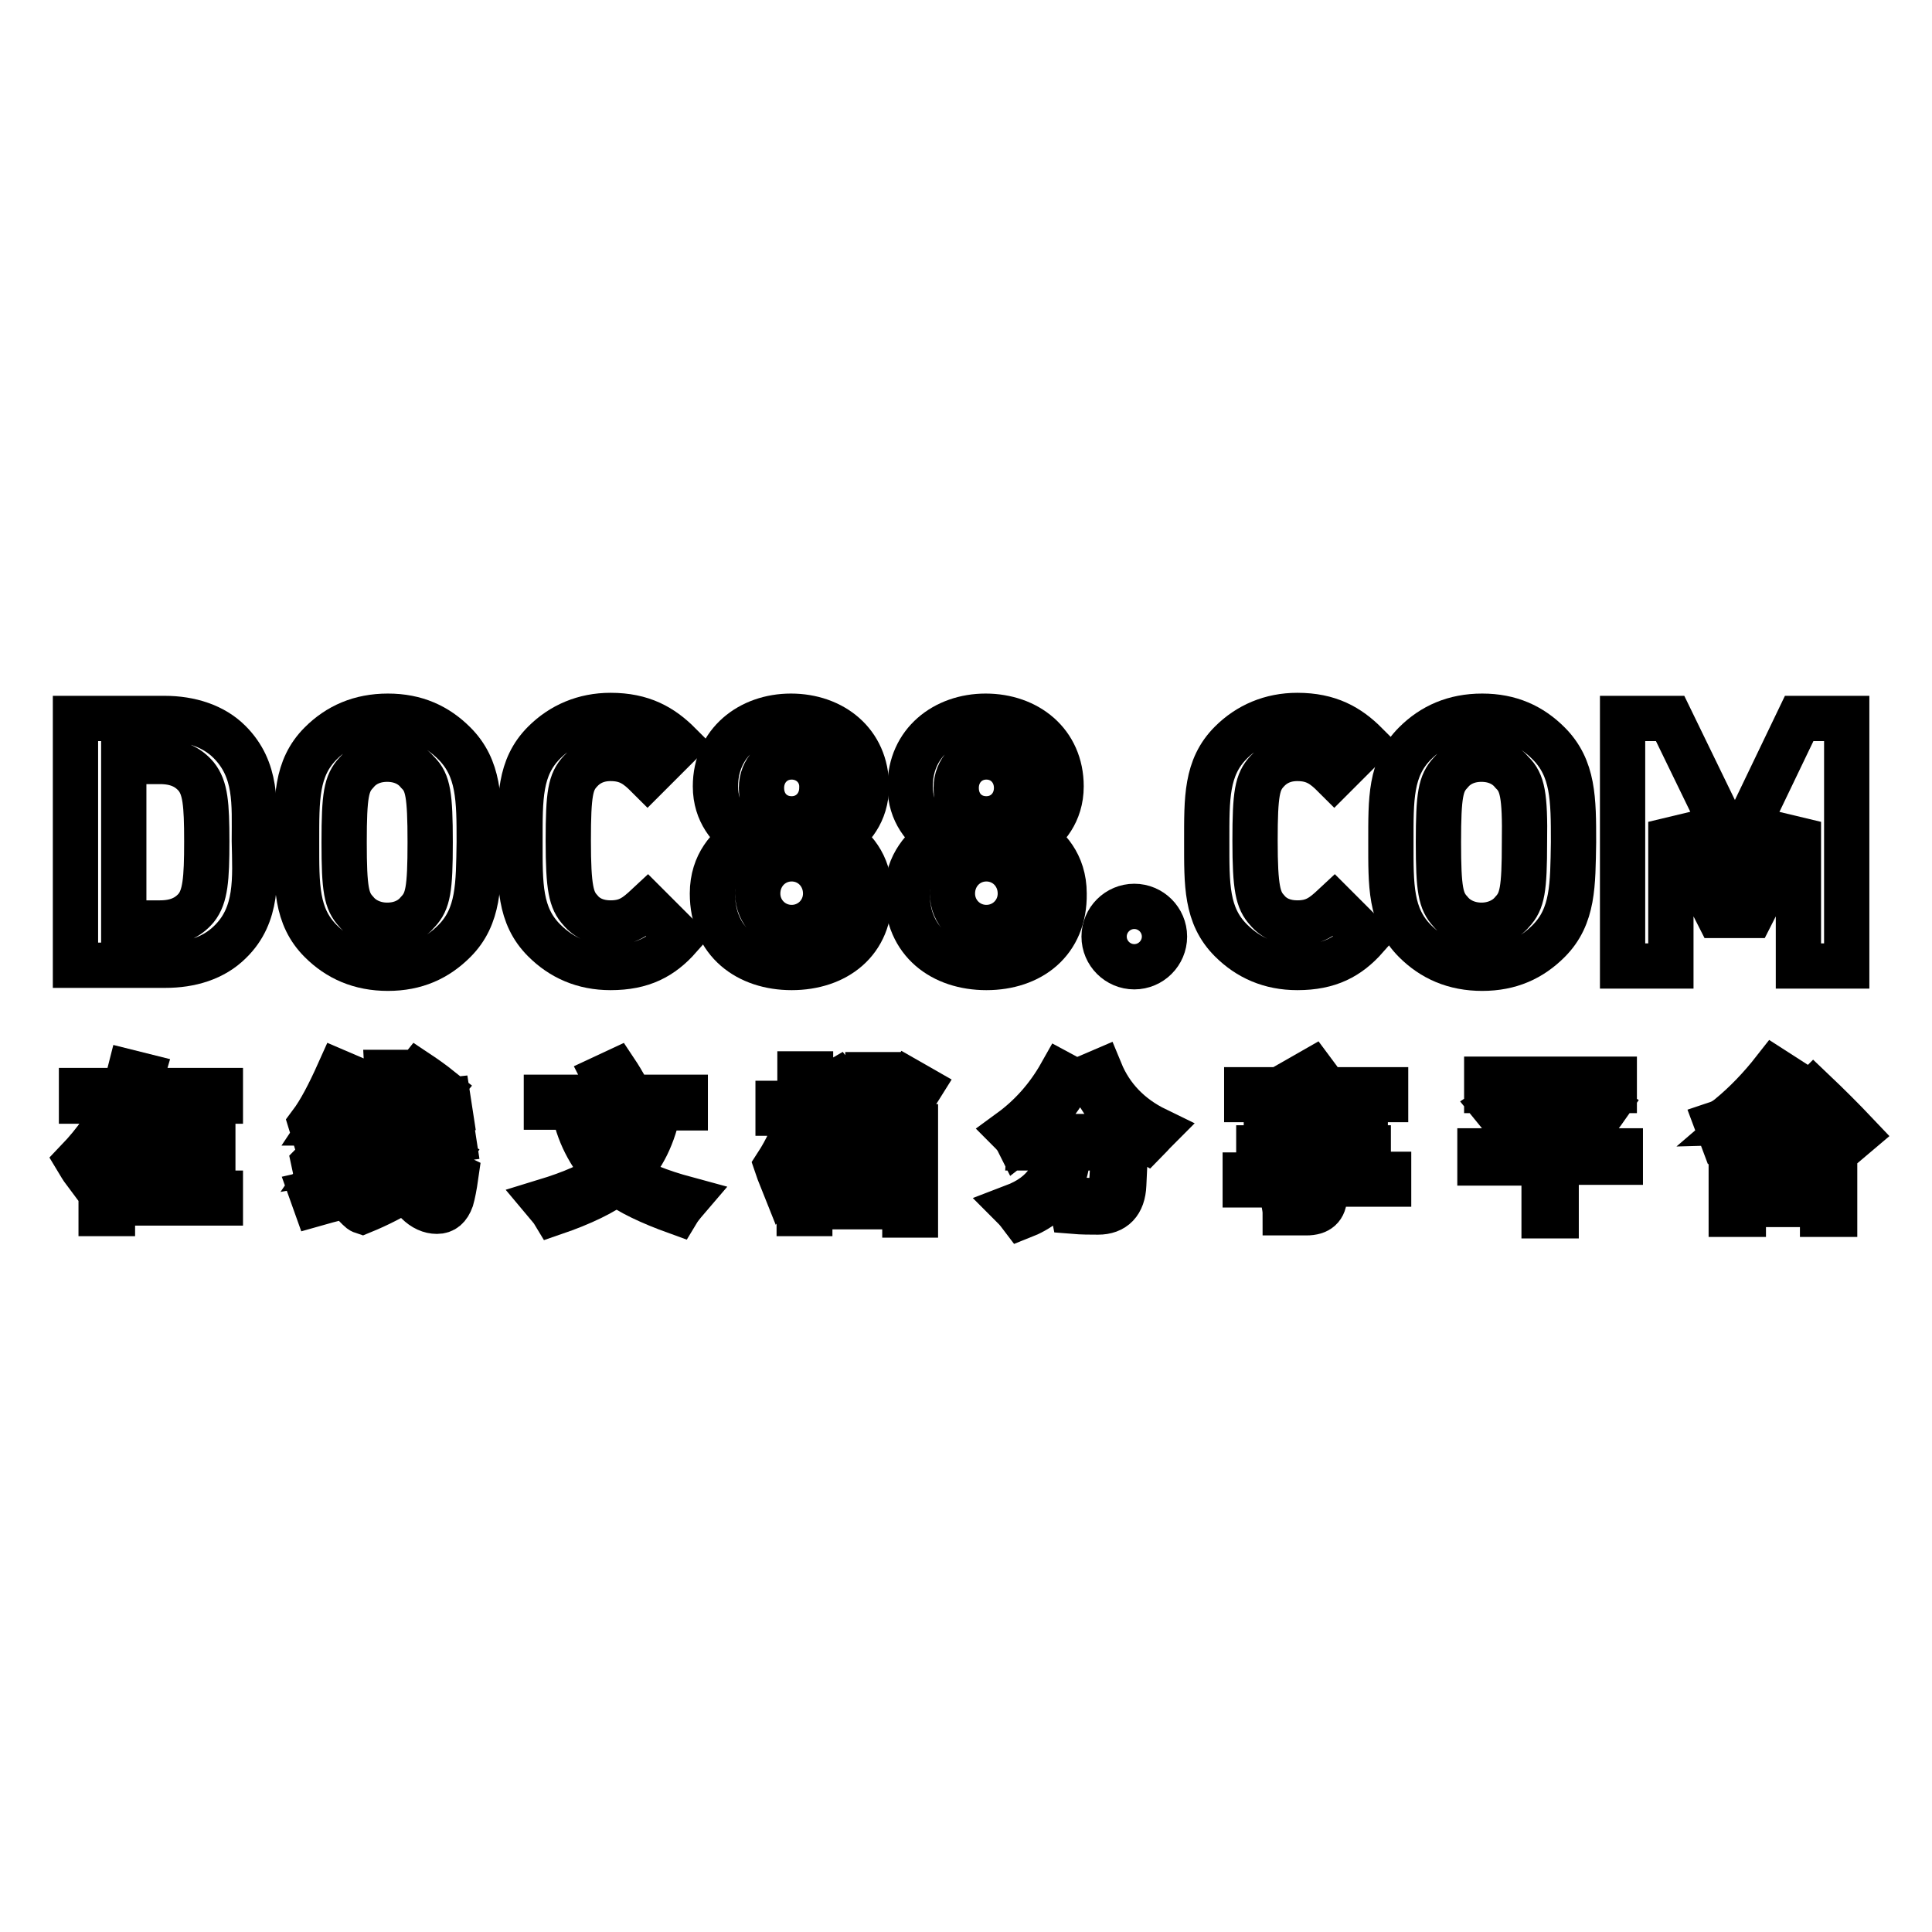
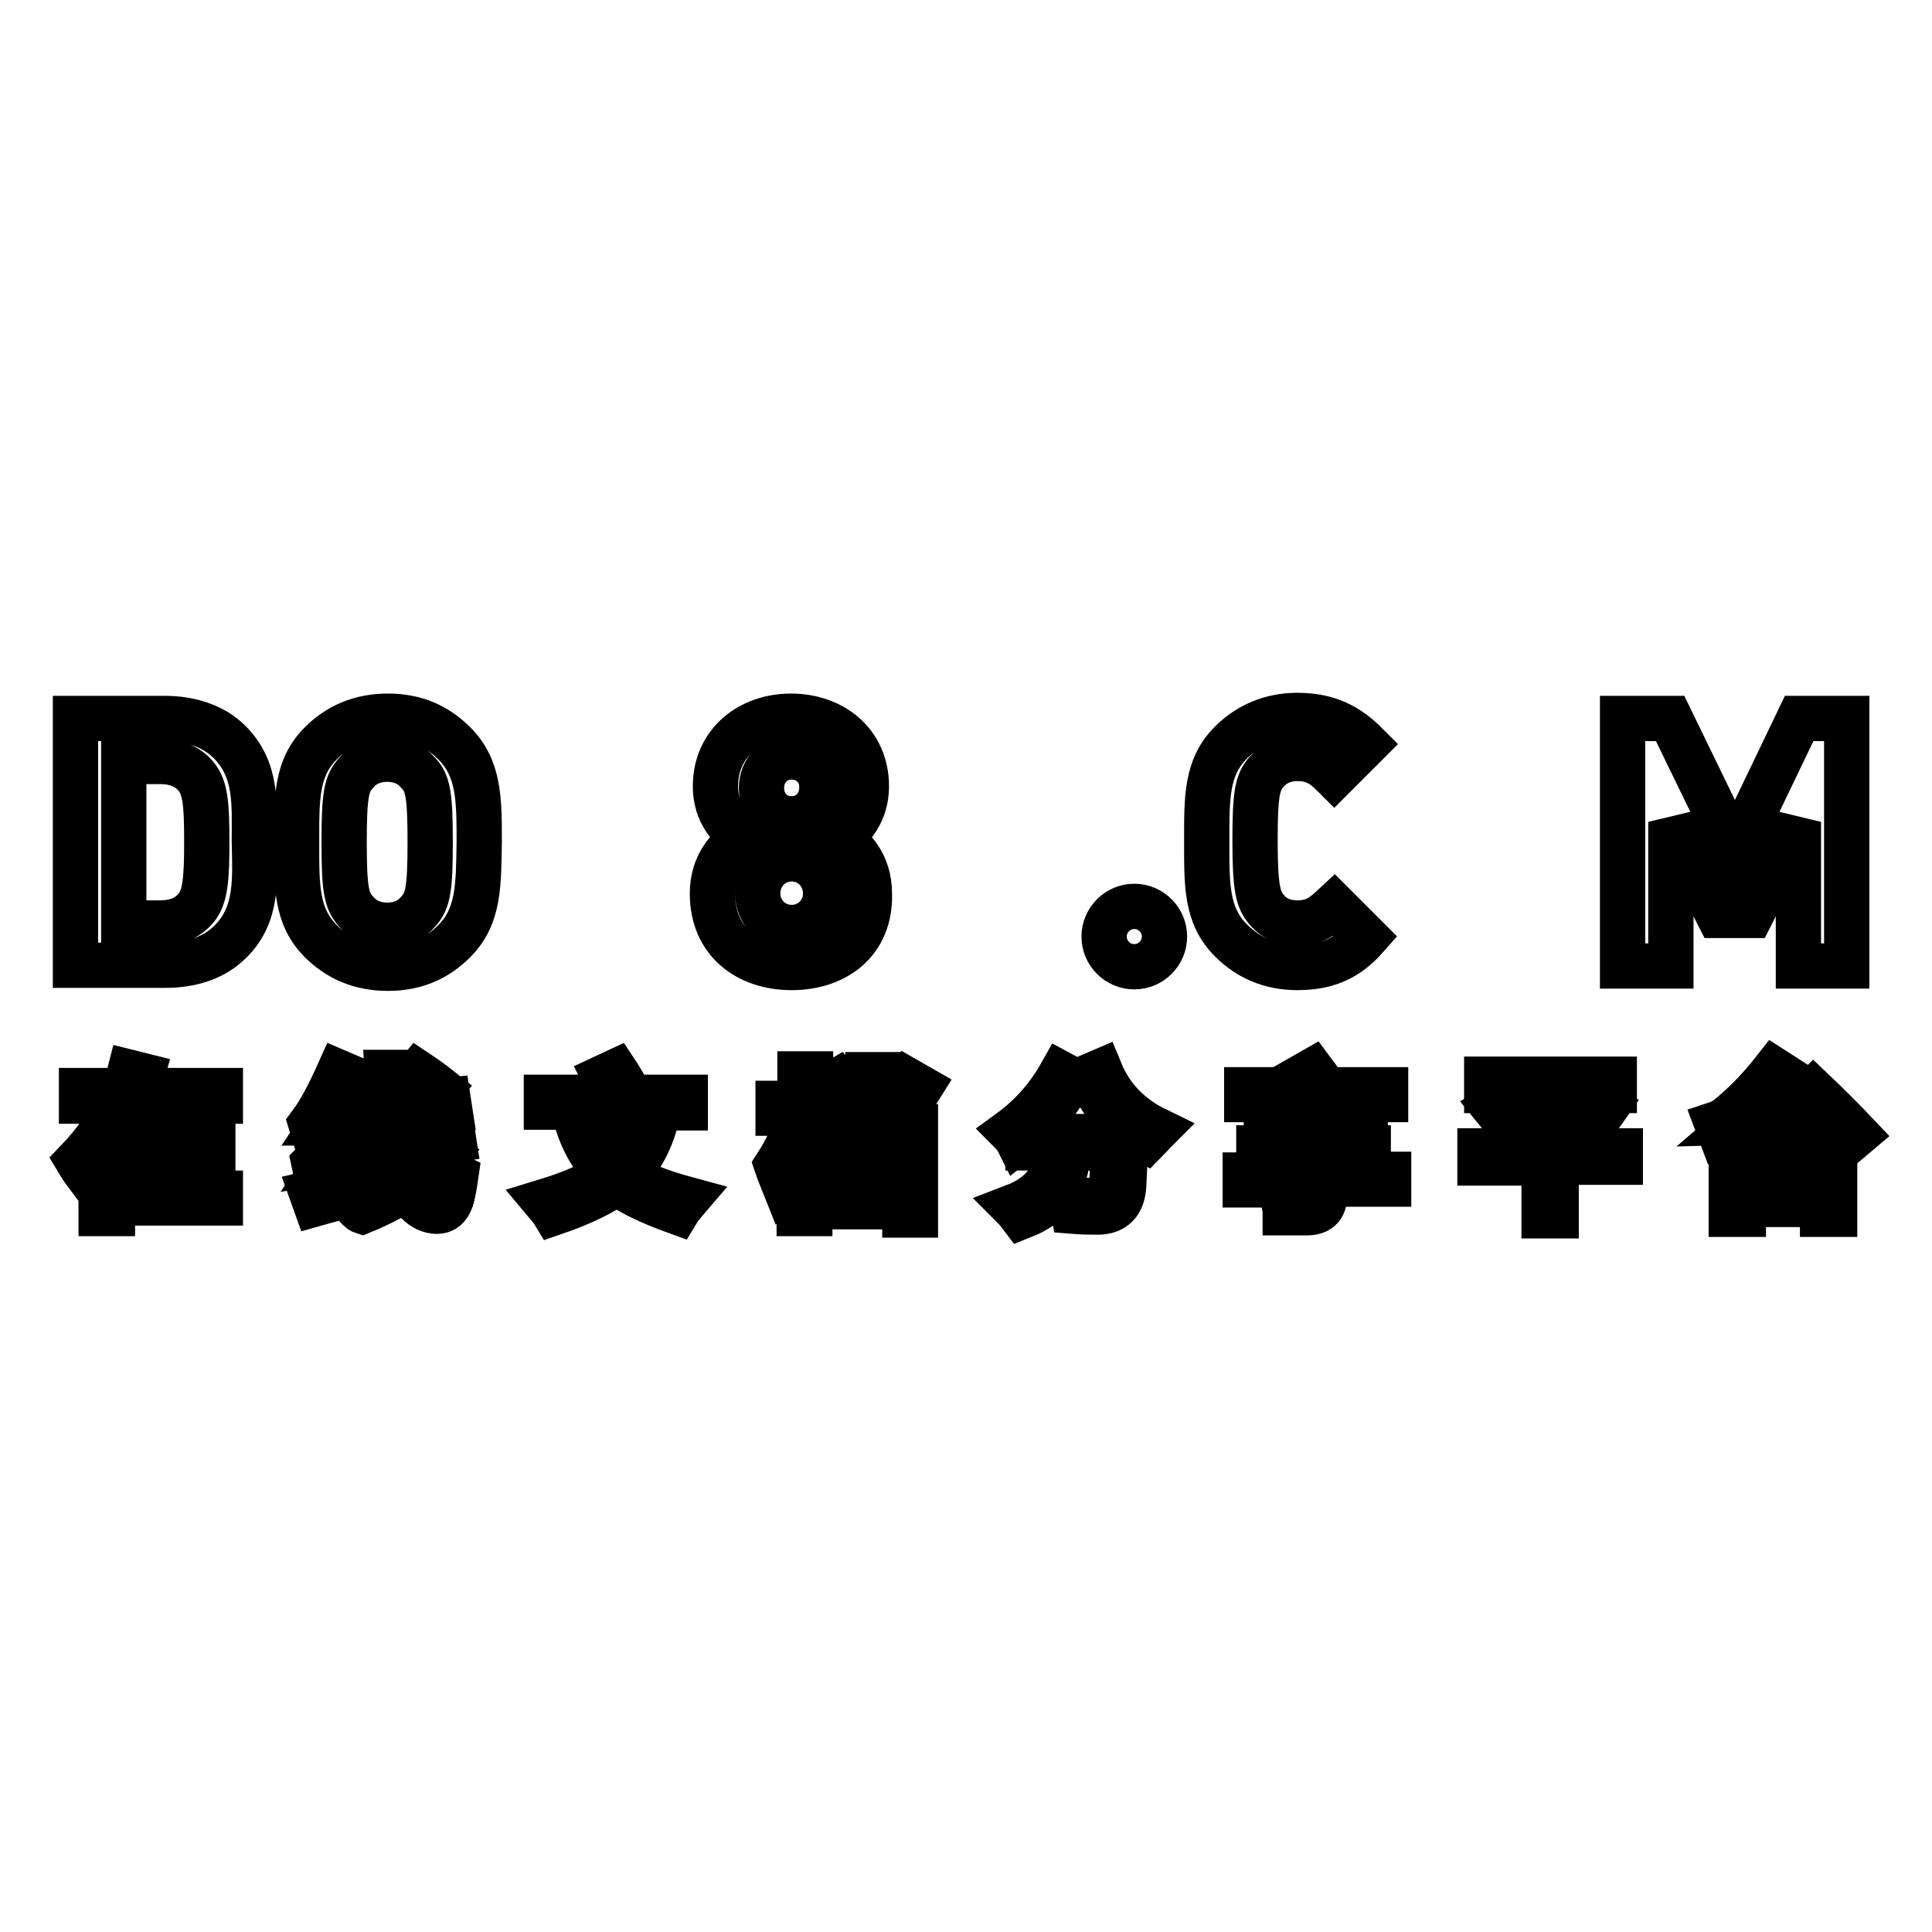
<svg xmlns="http://www.w3.org/2000/svg" version="1.1" x="0px" y="0px" viewBox="0 0 256 256" enable-background="new 0 0 256 256" xml:space="preserve">
  <g>
    <g>
      <path stroke-width="6" fill-opacity="0" stroke="#000000" d="M30.5,124.8c-2.2,2.2-5.3,3.1-8.6,3.1H10V95.2h11.8c3.4,0,6.5,1,8.6,3.1c3.7,3.7,3.3,8.2,3.3,13.1C33.8,116.4,34.2,121.2,30.5,124.8z M26,102.9c-1.1-1.3-2.6-2-4.8-2h-4.8v21.4h4.8c2.2,0,3.7-0.7,4.8-2c1.2-1.5,1.4-3.8,1.4-8.8C27.4,106.5,27.2,104.4,26,102.9z" />
      <path stroke-width="6" fill-opacity="0" stroke="#000000" d="M60.2,124.7c-2.3,2.3-5.1,3.6-8.8,3.6c-3.7,0-6.6-1.3-8.9-3.6c-3.3-3.3-3.2-7.4-3.2-13.1c0-5.7-0.1-9.8,3.2-13.1c2.3-2.3,5.2-3.6,8.9-3.6c3.7,0,6.5,1.3,8.8,3.6c3.3,3.3,3.3,7.4,3.3,13.1C63.4,117.2,63.5,121.4,60.2,124.7z M55.4,102.4c-0.9-1.1-2.3-1.8-4.1-1.8c-1.8,0-3.2,0.7-4.1,1.8c-1.3,1.4-1.6,2.9-1.6,9.2c0,6.3,0.3,7.8,1.6,9.2c0.9,1.1,2.4,1.8,4.1,1.8c1.8,0,3.2-0.7,4.1-1.8c1.3-1.4,1.6-2.9,1.6-9.2C57,105.3,56.7,103.7,55.4,102.4z" />
-       <path stroke-width="6" fill-opacity="0" stroke="#000000" d="M80.9,128.2c-3.6,0-6.5-1.3-8.8-3.6c-3.3-3.3-3.2-7.4-3.2-13.1c0-5.7-0.1-9.8,3.2-13.1c2.3-2.3,5.3-3.6,8.8-3.6c4.2,0,6.8,1.5,9.1,3.8l-4.2,4.2c-1.4-1.4-2.6-2.3-4.9-2.3c-1.8,0-3.1,0.7-4,1.7c-1.3,1.4-1.6,2.9-1.6,9.2c0,6.3,0.4,7.9,1.6,9.2c0.9,1.1,2.3,1.7,4,1.7c2.3,0,3.4-0.9,4.9-2.3l4.2,4.2C87.7,126.8,85.1,128.2,80.9,128.2z" />
      <path stroke-width="6" fill-opacity="0" stroke="#000000" d="M104.9,128.2c-5.8,0-10.5-3.4-10.5-9.8c0-4,2.3-6.2,4.1-7.4c-1.7-1.2-3.7-3.3-3.7-6.8c0-5.8,4.6-9.3,10-9.3c5.5,0,10,3.5,10,9.3c0,3.5-2,5.7-3.7,6.8c1.8,1.2,4.1,3.4,4.1,7.4C115.4,124.8,110.7,128.2,104.9,128.2z M104.9,113.8c-2.5,0-4.5,2-4.5,4.6c0,2.5,2,4.5,4.5,4.5c2.5,0,4.5-2,4.5-4.5C109.4,115.8,107.4,113.8,104.9,113.8z M104.9,100.3c-2.3,0-4,1.8-4,4.1c0,2.4,1.7,4.1,4,4.1c2.3,0,4-1.8,4-4.1C109,102.1,107.2,100.3,104.9,100.3z" />
-       <path stroke-width="6" fill-opacity="0" stroke="#000000" d="M130.7,128.2c-5.8,0-10.5-3.4-10.5-9.8c0-4,2.4-6.2,4.1-7.4c-1.7-1.2-3.7-3.3-3.7-6.8c0-5.8,4.6-9.3,10-9.3c5.5,0,10,3.5,10,9.3c0,3.5-2,5.7-3.7,6.8c1.8,1.2,4.1,3.4,4.1,7.4C141.1,124.8,136.5,128.2,130.7,128.2z M130.7,113.8c-2.5,0-4.5,2-4.5,4.6c0,2.5,2,4.5,4.5,4.5s4.5-2,4.5-4.5C135.2,115.8,133.2,113.8,130.7,113.8z M130.7,100.3c-2.3,0-4,1.8-4,4.1c0,2.4,1.7,4.1,4,4.1c2.3,0,4-1.8,4-4.1C134.7,102.1,133,100.3,130.7,100.3z" />
      <path stroke-width="6" fill-opacity="0" stroke="#000000" d="M150.3,128.1c-2.2,0-4-1.8-4-4c0-2.2,1.8-4,4-4c2.2,0,4,1.8,4,4S152.5,128.1,150.3,128.1z" />
      <path stroke-width="6" fill-opacity="0" stroke="#000000" d="M171.9,128.2c-3.6,0-6.5-1.3-8.8-3.6c-3.3-3.3-3.2-7.4-3.2-13.1c0-5.7-0.1-9.8,3.2-13.1c2.3-2.3,5.3-3.6,8.8-3.6c4.2,0,6.8,1.5,9.1,3.8l-4.2,4.2c-1.4-1.4-2.6-2.3-4.9-2.3c-1.8,0-3.1,0.7-4,1.7c-1.3,1.4-1.6,2.9-1.6,9.2c0,6.3,0.4,7.9,1.6,9.2c0.9,1.1,2.3,1.7,4,1.7c2.3,0,3.4-0.9,4.9-2.3l4.2,4.2C178.7,126.8,176.1,128.2,171.9,128.2z" />
-       <path stroke-width="6" fill-opacity="0" stroke="#000000" d="M205.2,124.7c-2.3,2.3-5.1,3.6-8.8,3.6s-6.6-1.3-8.9-3.6c-3.3-3.3-3.2-7.4-3.2-13.1c0-5.7-0.1-9.8,3.2-13.1c2.3-2.3,5.2-3.6,8.9-3.6s6.5,1.3,8.8,3.6c3.3,3.3,3.3,7.4,3.3,13.1C208.4,117.2,208.5,121.4,205.2,124.7z M200.4,102.4c-0.9-1.1-2.3-1.8-4.1-1.8s-3.2,0.7-4.1,1.8c-1.3,1.4-1.6,2.9-1.6,9.2c0,6.3,0.3,7.8,1.6,9.2c0.9,1.1,2.4,1.8,4.1,1.8s3.2-0.7,4.1-1.8c1.3-1.4,1.6-2.9,1.6-9.2C202.1,105.3,201.7,103.7,200.4,102.4z" />
      <path stroke-width="6" fill-opacity="0" stroke="#000000" d="M238.3,128v-19.1l-6.3,12.4h-4.3l-6.3-12.4V128H215V95.2h6.3l8.6,17.7l8.5-17.7h6.3V128H238.3z" />
      <path stroke-width="6" fill-opacity="0" stroke="#000000" d="M10.8,144.5h5.6c0.3-0.8,0.6-1.6,0.8-2.4l1.6,0.4c-0.2,0.7-0.5,1.3-0.7,2h11.1v1.4H17.5c-0.8,1.7-1.6,3.3-2.6,4.8v10.1h-1.5v-8.1c-0.7,0.9-1.4,1.7-2.2,2.5c-0.3-0.4-0.6-0.9-0.9-1.4c2.3-2.4,4.2-5.1,5.5-7.9h-5V144.5L10.8,144.5z M15.5,158.1h6v-5.7h-5V151h5v-3.9h1.6v3.9h5.1v1.4h-5.1v5.7h6.1v1.3H15.5V158.1L15.5,158.1z" />
      <path stroke-width="6" fill-opacity="0" stroke="#000000" d="M43.7,153.7c1.1-0.2,2.5-0.4,4-0.6c-0.1,0.5-0.1,1-0.2,1.5c-2.1,0.3-4,0.6-5.6,0.9l-0.3-1.4c0.9-0.9,1.9-2.3,2.9-4.1c-1,0-2,0.1-2.9,0.2l-0.4-1.3c1.2-1.6,2.4-3.9,3.7-6.8l1.4,0.6c-1.3,2.6-2.4,4.6-3.4,6.1c0.8,0,1.5,0,2.3-0.1c0.4-0.8,0.9-1.6,1.4-2.6l1.4,0.7C46.5,149.5,45,151.8,43.7,153.7z M41.3,158.1c2.2-0.5,4.5-1,6.8-1.6c0,0.5,0,1,0,1.4c-2.1,0.5-4.2,1-6.3,1.6L41.3,158.1z M46.9,159.5c2.4-0.9,4.5-1.9,6.2-3c-0.5-1.2-0.8-2.5-1.1-4.1l-4.1,0.6l-0.2-1.4l4.1-0.6c-0.1-0.9-0.2-1.9-0.2-2.9l-3.5,0.4l-0.2-1.4l3.6-0.4c-0.1-1.3-0.1-2.8-0.2-4.6h1.6c0,1.6,0.1,3.1,0.1,4.4l6.4-0.7l0.2,1.3l-6.5,0.7c0,1,0.1,2,0.2,2.8l6.6-0.9l0.2,1.3l-6.6,0.9c0.2,1.3,0.5,2.5,0.9,3.4c1.3-1,2.5-2.1,3.4-3.3l1.3,0.9c-1.2,1.4-2.5,2.6-4,3.8c0.5,0.9,1.1,1.5,1.8,2c0.8,0.5,1.4,0.2,1.6-0.8c0.2-0.8,0.3-1.7,0.4-2.7c0.6,0.3,1.1,0.4,1.5,0.6c-0.2,1.4-0.4,2.4-0.6,3.1c-0.4,1.1-1,1.6-1.9,1.6c-0.9,0-1.8-0.4-2.6-1.2c-0.5-0.5-1-1.1-1.4-1.8c-1.8,1.1-3.7,2.1-5.9,3C47.7,160.4,47.4,160,46.9,159.5z M54.6,143.2l0.8-1c0.9,0.6,1.9,1.3,2.9,2.1l-0.9,1.1C56.3,144.5,55.4,143.7,54.6,143.2z" />
      <path stroke-width="6" fill-opacity="0" stroke="#000000" d="M72.4,145.4h9.2c-0.6-1.2-1.2-2.1-1.5-2.7l1.5-0.7c0.4,0.6,0.9,1.4,1.6,2.7l-1.4,0.7h9v1.4h-3.5c-0.7,3.6-2.1,6.6-4.4,8.8c1.7,1.2,4.4,2.3,8.1,3.3c-0.6,0.7-1,1.2-1.3,1.7c-3.6-1.3-6.3-2.6-8-3.9c-1.7,1.3-4.5,2.7-8.3,4c-0.3-0.5-0.7-0.9-1.2-1.5c3.6-1.1,6.4-2.3,8.2-3.7c-2.3-2.5-3.8-5.4-4.4-8.8h-3.6L72.4,145.4L72.4,145.4z M85.6,146.8h-8.1c0.6,3.1,2,5.7,4.1,7.8C83.8,152.7,85.1,150.1,85.6,146.8z" />
      <path stroke-width="6" fill-opacity="0" stroke="#000000" d="M102.9,154.4c1.3-2,2.4-4.3,3.1-6.9h-2.9v-1.3h2.9v-3.9h1.4v3.9h2.7v1.3h-2.7v2.9l0.6-0.6c1.1,1.1,2,2,2.7,2.8l-1.2,1c-0.7-0.8-1.4-1.7-2.2-2.6v9.8h-1.4v-9.8c-0.7,2-1.5,3.7-2.4,5C103.3,155.5,103.1,155,102.9,154.4z M109.6,158.5h10.3v-3.4h-9.4v-1.3h9.4v-3.2h-9.8v-1.3h4.9v-6.9h1.4v6.9h4.9v11.7h-1.4v-1.1h-10.3L109.6,158.5L109.6,158.5z M109.7,144l1.2-0.7c1,1.3,1.9,2.6,2.8,4l-1.3,0.9C111.5,146.8,110.6,145.4,109.7,144z M117.9,147.4c0.9-1.2,1.7-2.6,2.6-4.1l1.4,0.8c-1,1.6-1.9,3-2.8,4.2L117.9,147.4z" />
      <path stroke-width="6" fill-opacity="0" stroke="#000000" d="M133.9,149.9c2.6-1.9,4.9-4.4,6.7-7.6l1.3,0.7c-1.9,3.4-4.3,6.1-7,8.2C134.7,150.8,134.4,150.4,133.9,149.9z M136.5,150.6h12.7c-0.1,2.2-0.2,4.3-0.3,6.4c-0.1,2.4-1.3,3.6-3.4,3.6c-1,0-2.1,0-3.3-0.1c-0.1-0.5-0.2-1.1-0.3-1.6c1,0.1,2.1,0.2,3.3,0.2c1.3,0,2-0.7,2.1-2.2c0.1-1.4,0.2-3,0.2-4.8h-5.9c-0.1,2.1-0.6,3.9-1.3,5.2c-1,1.7-2.6,3-4.9,3.9c-0.3-0.4-0.7-0.9-1.1-1.3c2.1-0.8,3.6-1.9,4.6-3.4c0.7-1.1,1.1-2.6,1.2-4.4h-3.7L136.5,150.6L136.5,150.6z M144.4,142.6l1.4-0.6c1.4,3.4,3.9,6,7.4,7.7c-0.6,0.6-1,1.1-1.3,1.4C148.4,149.1,145.9,146.3,144.4,142.6z" />
      <path stroke-width="6" fill-opacity="0" stroke="#000000" d="M165,155.7h8.9v-1l4.7-1.3h-11.8v-1.3h14.5v1.6l-5.8,1.7v0.2h8.5v1.3h-8.5v1.6c0,1.5-0.8,2.2-2.4,2.2c-0.7,0-1.7,0-2.8,0c0-0.4-0.1-0.9-0.2-1.5c1,0.1,2,0.2,2.8,0.2c0.7,0,1.1-0.3,1.1-1V157H165V155.7z M165.2,144.4h8.5c-0.4-0.6-0.8-1.1-1.2-1.7l1.4-0.8c0.6,0.8,1.1,1.5,1.5,2.1l-0.7,0.4h8.9v1.3h-18.4L165.2,144.4L165.2,144.4z M167.8,146.9h13.1v4.5h-1.4v-0.6h-10.3v0.6h-1.4V146.9L167.8,146.9z M179.5,148.1h-10.3v1.5h10.3V148.1z" />
      <path stroke-width="6" fill-opacity="0" stroke="#000000" d="M196.1,152.5h8.5v-8H197V143h16.9v1.5h-7.7v8h8.5v1.5h-8.5v7.1h-1.6v-7h-8.5V152.5z M197.9,146.6l1.2-0.8c1.4,1.7,2.7,3.3,3.7,4.8l-1.3,1C200.5,150,199.3,148.3,197.9,146.6z M207.7,150.6c1.4-1.5,2.7-3.1,3.8-4.9l1.4,0.9c-1.4,2-2.8,3.6-4,5L207.7,150.6z" />
      <path stroke-width="6" fill-opacity="0" stroke="#000000" d="M240.3,144.6c2,1.9,3.9,3.8,5.7,5.7l-1.3,1.1c-0.5-0.6-1-1.2-1.5-1.8c-5.7,0.2-10.1,0.5-13.1,0.6c-0.7,0-1.4,0.1-2,0.3l-0.6-1.6c0.6-0.2,1.1-0.5,1.6-0.9c2.2-1.8,4.2-3.9,6-6.2l1.4,0.9c-1.9,2.2-3.9,4.2-6,6c3.9-0.1,7.8-0.3,11.5-0.4c-0.9-0.9-1.8-1.9-2.6-2.8L240.3,144.6z M243.1,152.2v8.7h-1.6v-1.3H231v1.3h-1.6v-8.7H243.1z M241.6,153.6H231v4.6h10.5V153.6z" />
    </g>
  </g>
</svg>